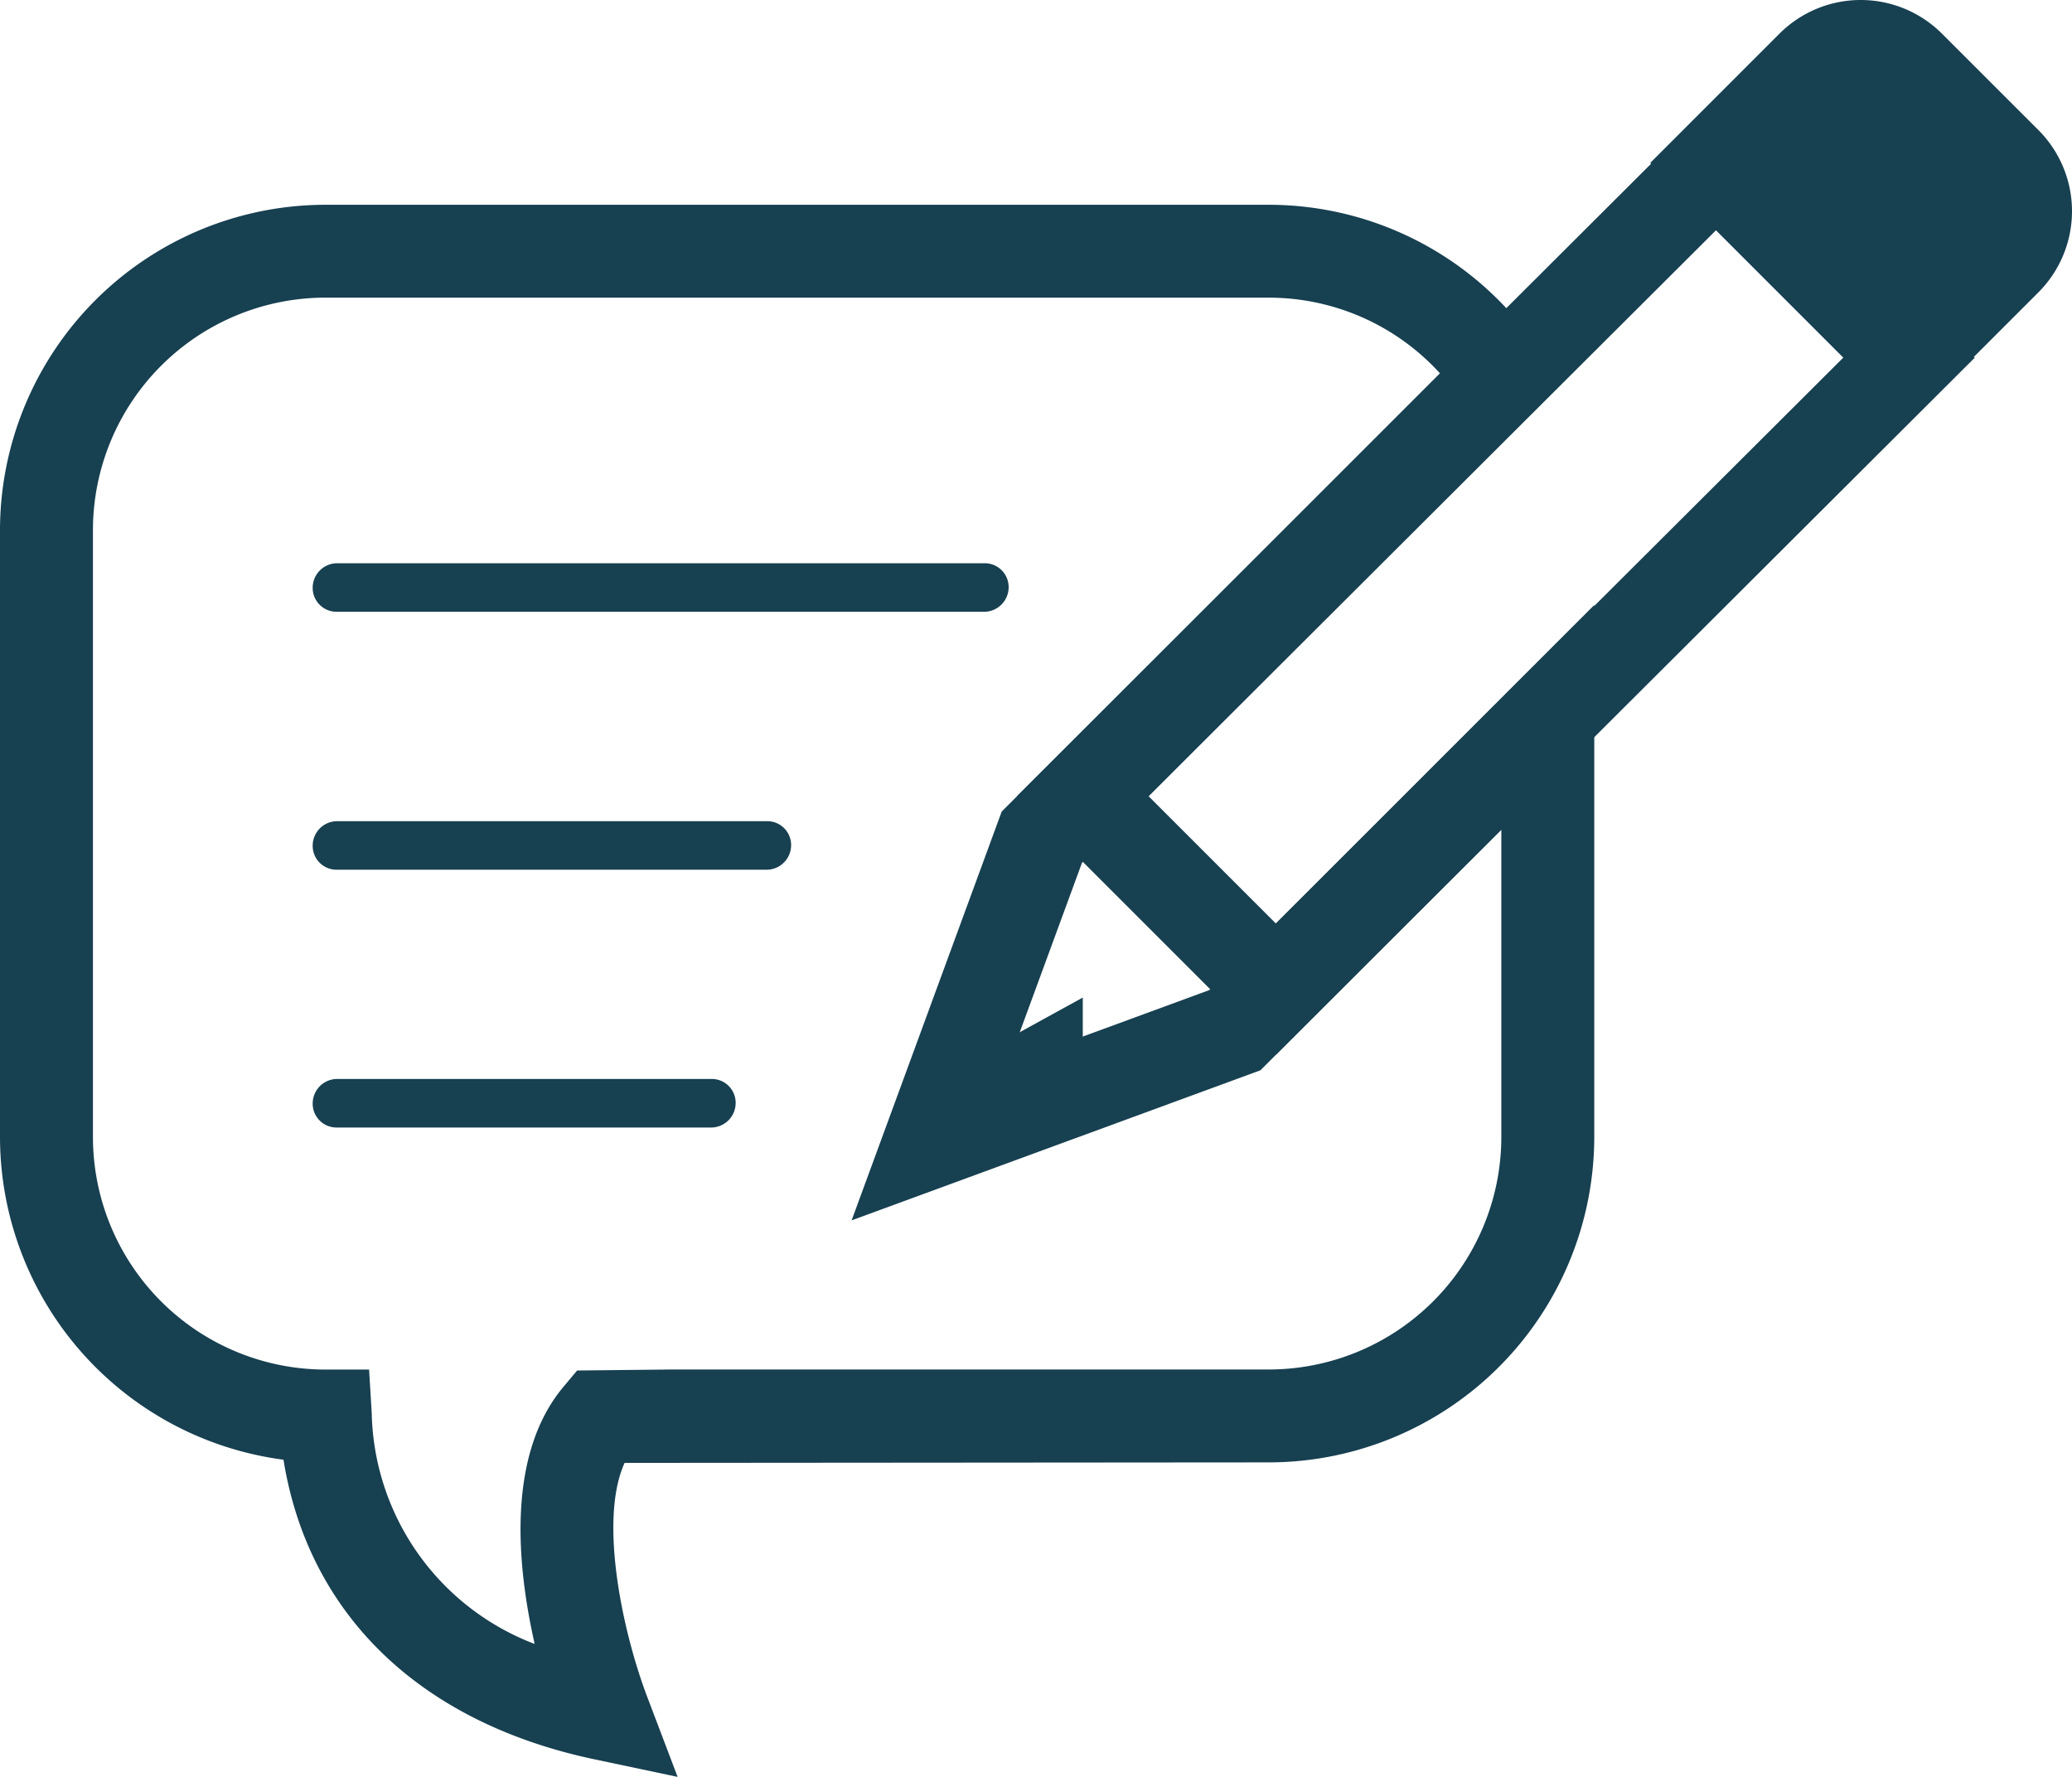
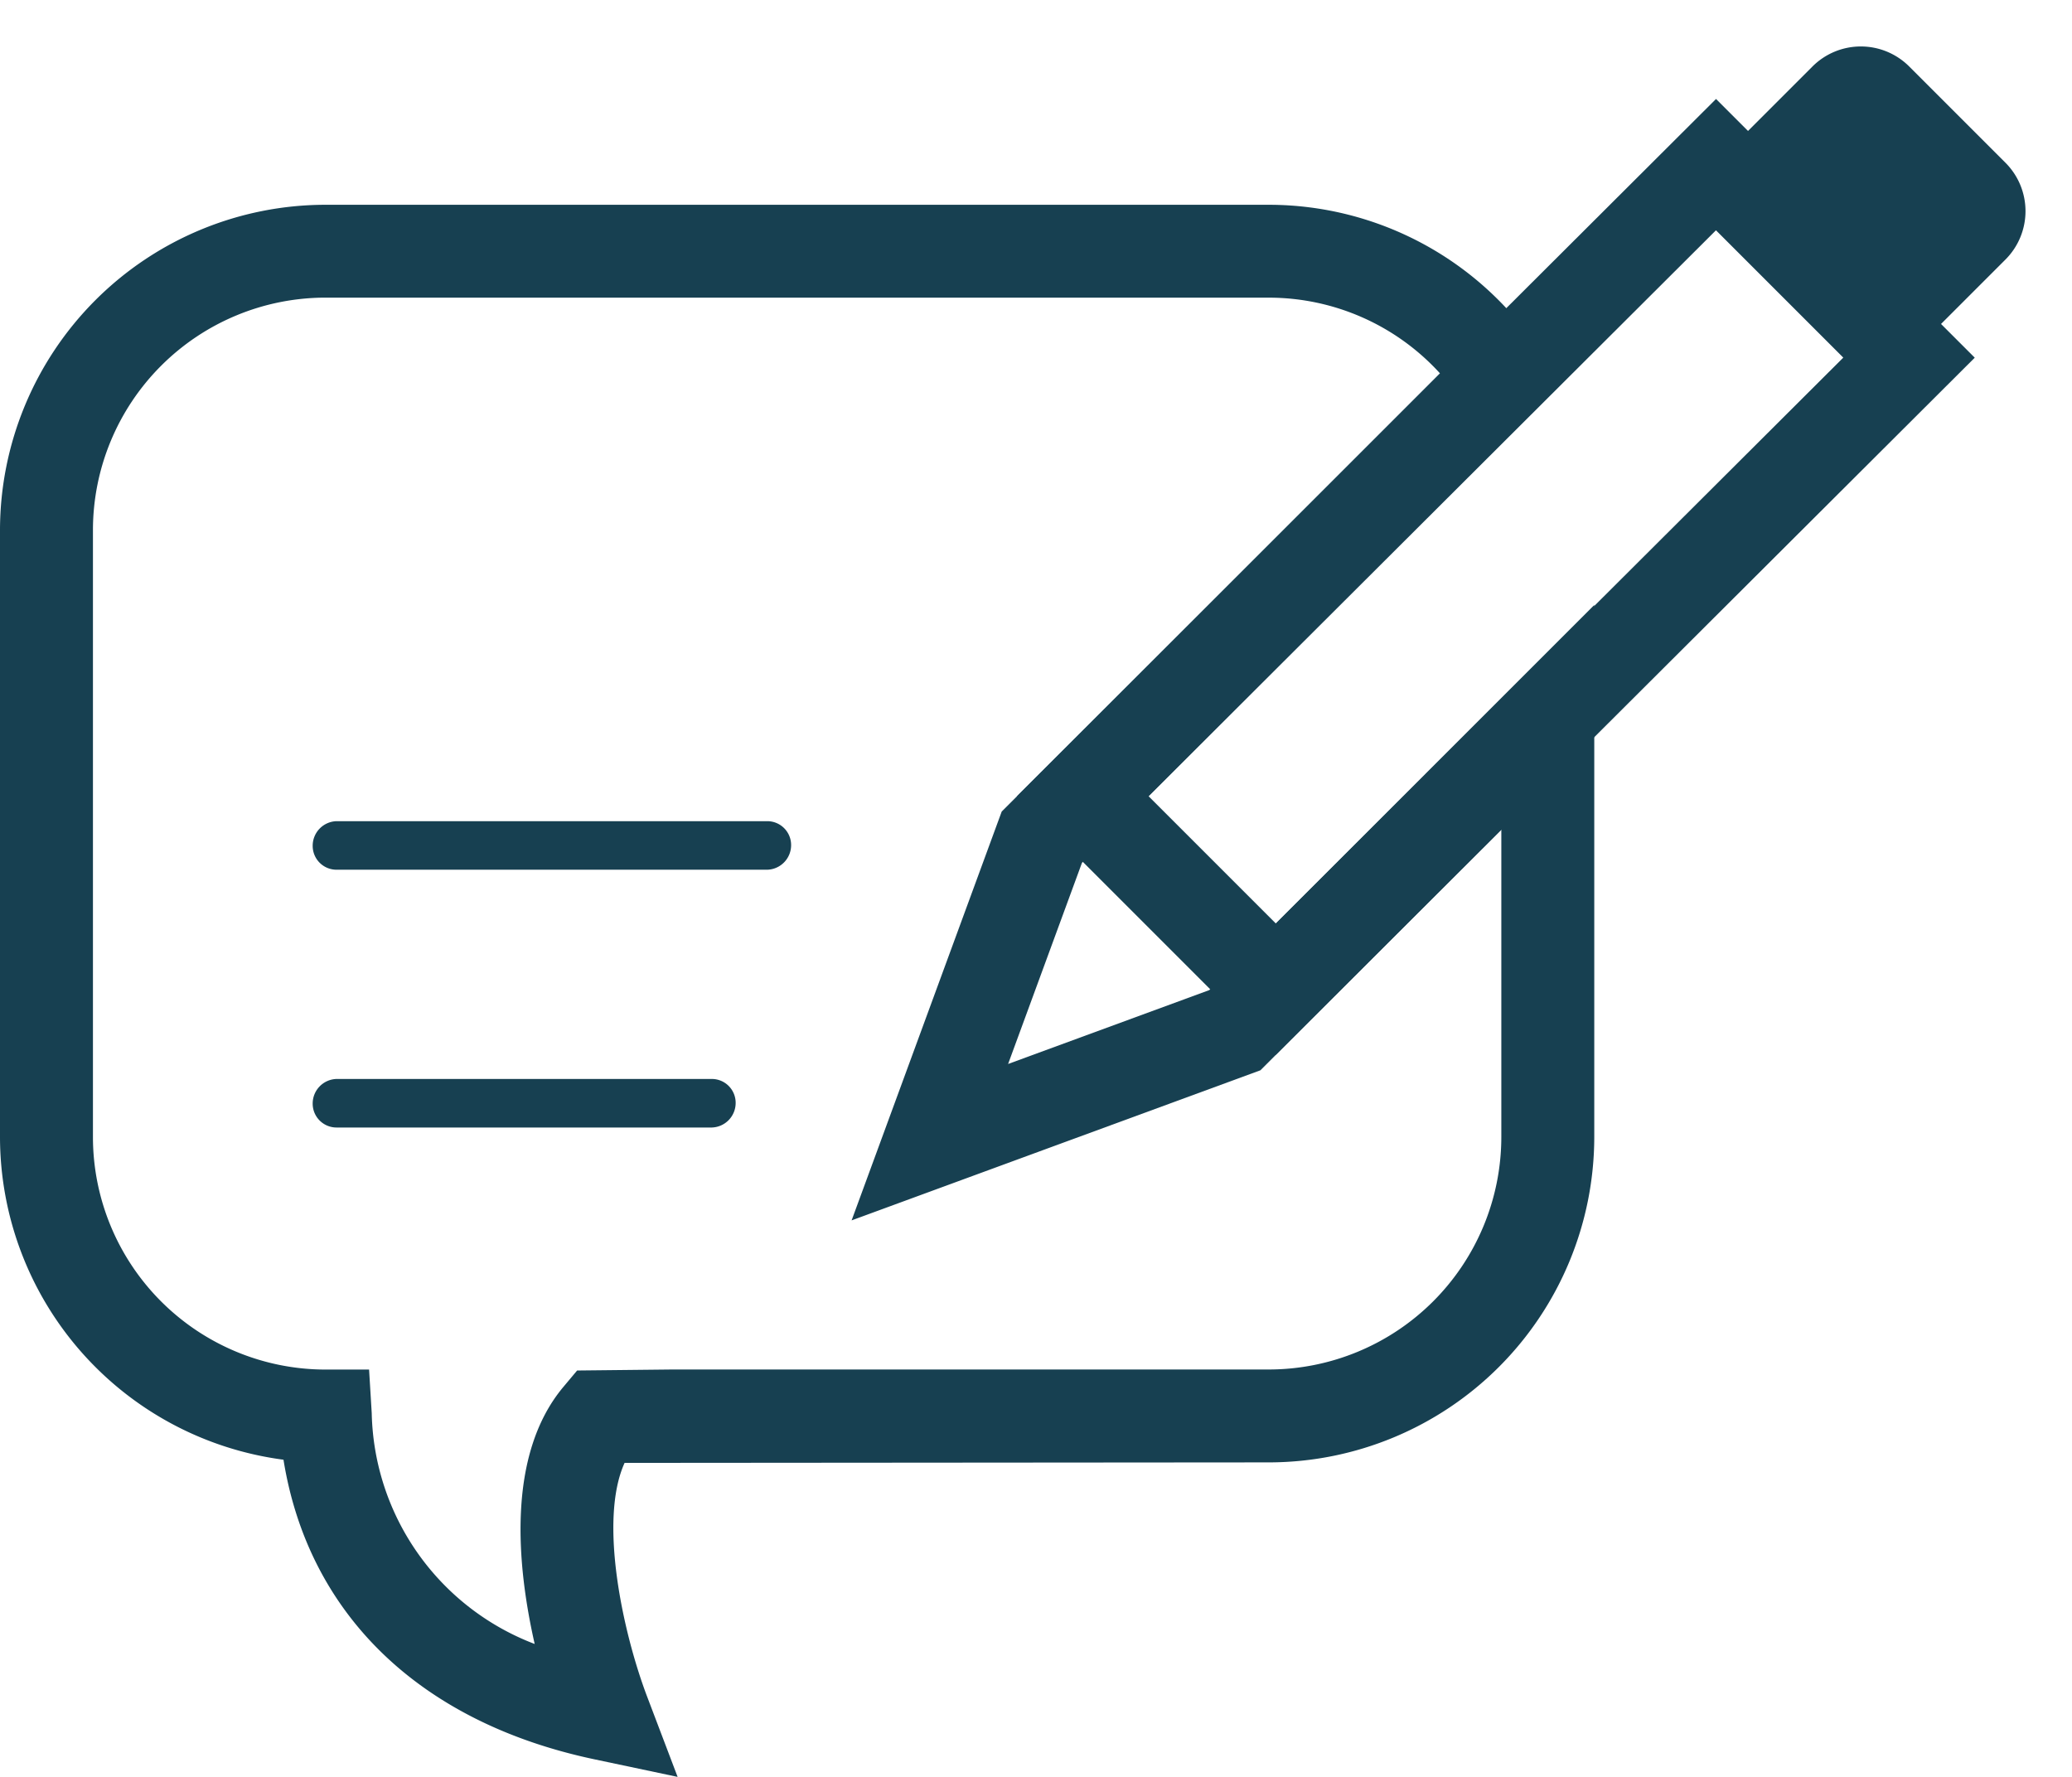
<svg xmlns="http://www.w3.org/2000/svg" width="86.006" height="73.754" viewBox="0 0 86.006 73.754">
  <g id="PublicRelations-SpeechwritingExecutiveCommunications" transform="translate(43.003 36.877)">
    <g id="Group_3488" data-name="Group 3488" transform="translate(-43.003 -36.877)">
      <g id="Group_3480" data-name="Group 3480" transform="translate(0 0)">
        <g id="Group_3477" data-name="Group 3477">
-           <path id="Path_4539" data-name="Path 4539" d="M40.878,25.393H13.968a.989.989,0,0,1-.989-.989,1.02,1.02,0,0,1,.989-1.025h26.91a.989.989,0,0,1,.989.989A1.02,1.02,0,0,1,40.878,25.393Z" fill="#174051" />
-         </g>
+           </g>
        <g id="Group_3478" data-name="Group 3478">
          <path id="Path_4540" data-name="Path 4540" d="M31.849,36.1H13.968a.989.989,0,0,1-.989-.989,1.02,1.02,0,0,1,.989-1.026H31.849a.989.989,0,0,1,.989.989A1.02,1.02,0,0,1,31.849,36.1Z" fill="#174051" />
        </g>
        <g id="Group_3479" data-name="Group 3479">
          <path id="Path_4541" data-name="Path 4541" d="M29.547,46.8H13.968a.989.989,0,0,1-.989-.99,1.02,1.02,0,0,1,.989-1.025H29.547a.989.989,0,0,1,.989.989A1.02,1.02,0,0,1,29.547,46.8Z" fill="#174051" />
        </g>
      </g>
      <g id="Group_3483" data-name="Group 3483" transform="translate(0 0)">
        <g id="Group_3481" data-name="Group 3481">
          <path id="Path_4542" data-name="Path 4542" d="M52.956,43.784,42.218,33.045,71.23,4.108,81.969,14.847ZM47.675,33.048l5.285,5.285L76.512,14.844,71.227,9.559Z" fill="#174051" />
        </g>
        <g id="Group_3482" data-name="Group 3482">
-           <path id="Path_4543" data-name="Path 4543" d="M79.244,17.5,68.5,6.761l5.37-5.37a4.768,4.768,0,0,1,6.732,0L84.613,5.4a4.765,4.765,0,0,1,0,6.733ZM73.96,6.761l5.284,5.284L81.887,9.4a.918.918,0,0,0,0-1.279L77.881,4.118a.914.914,0,0,0-1.279,0Z" fill="#174051" />
-         </g>
+           </g>
      </g>
      <g id="Group_3485" data-name="Group 3485" transform="translate(0 0)">
        <g id="Group_3484" data-name="Group 3484">
          <path id="Path_4544" data-name="Path 4544" d="M71.232,6.761l4.006-4.006a2.84,2.84,0,0,1,4.006,0L83.25,6.761a2.842,2.842,0,0,1,0,4.006l-4.006,4.005Z" fill="#174051" />
        </g>
      </g>
      <g id="Group_3486" data-name="Group 3486" transform="translate(0 0)">
        <path id="Path_4545" data-name="Path 4545" d="M28.127,73.754l-3.461-.731C17.418,71.489,12.8,67,11.767,60.589A13.525,13.525,0,0,1,0,47.2V22a13.519,13.519,0,0,1,13.5-13.5H52.672a13.487,13.487,0,0,1,11.271,6.1l.868,1.313-19.9,19.9-3.066,8.35,8.35-3.066L66.176,25.113V47.2a13.519,13.519,0,0,1-13.5,13.5l-26.75.021c-1.087,2.392-.066,7.075.945,9.726Zm-14.622-61.4A9.658,9.658,0,0,0,3.858,22V47.2a9.659,9.659,0,0,0,9.648,9.647H15.32l.11,1.812a10.492,10.492,0,0,0,6.764,9.578C21.459,65,21.012,60.4,23.386,57.566l.57-.68,3.957-.042H52.672A9.658,9.658,0,0,0,62.318,47.2V34.425l-10,10-16.969,6.23,6.23-16.969L59.77,15.495a9.606,9.606,0,0,0-7.1-3.14Z" fill="#174051" />
      </g>
      <g id="Group_3487" data-name="Group 3487" transform="translate(0 0)">
-         <path id="Path_4546" data-name="Path 4546" d="M41.417,39.728l.475,3.356,3.053-1.678v3.082l-7.687,4.158Z" fill="#174051" />
-       </g>
+         </g>
    </g>
  </g>
</svg>